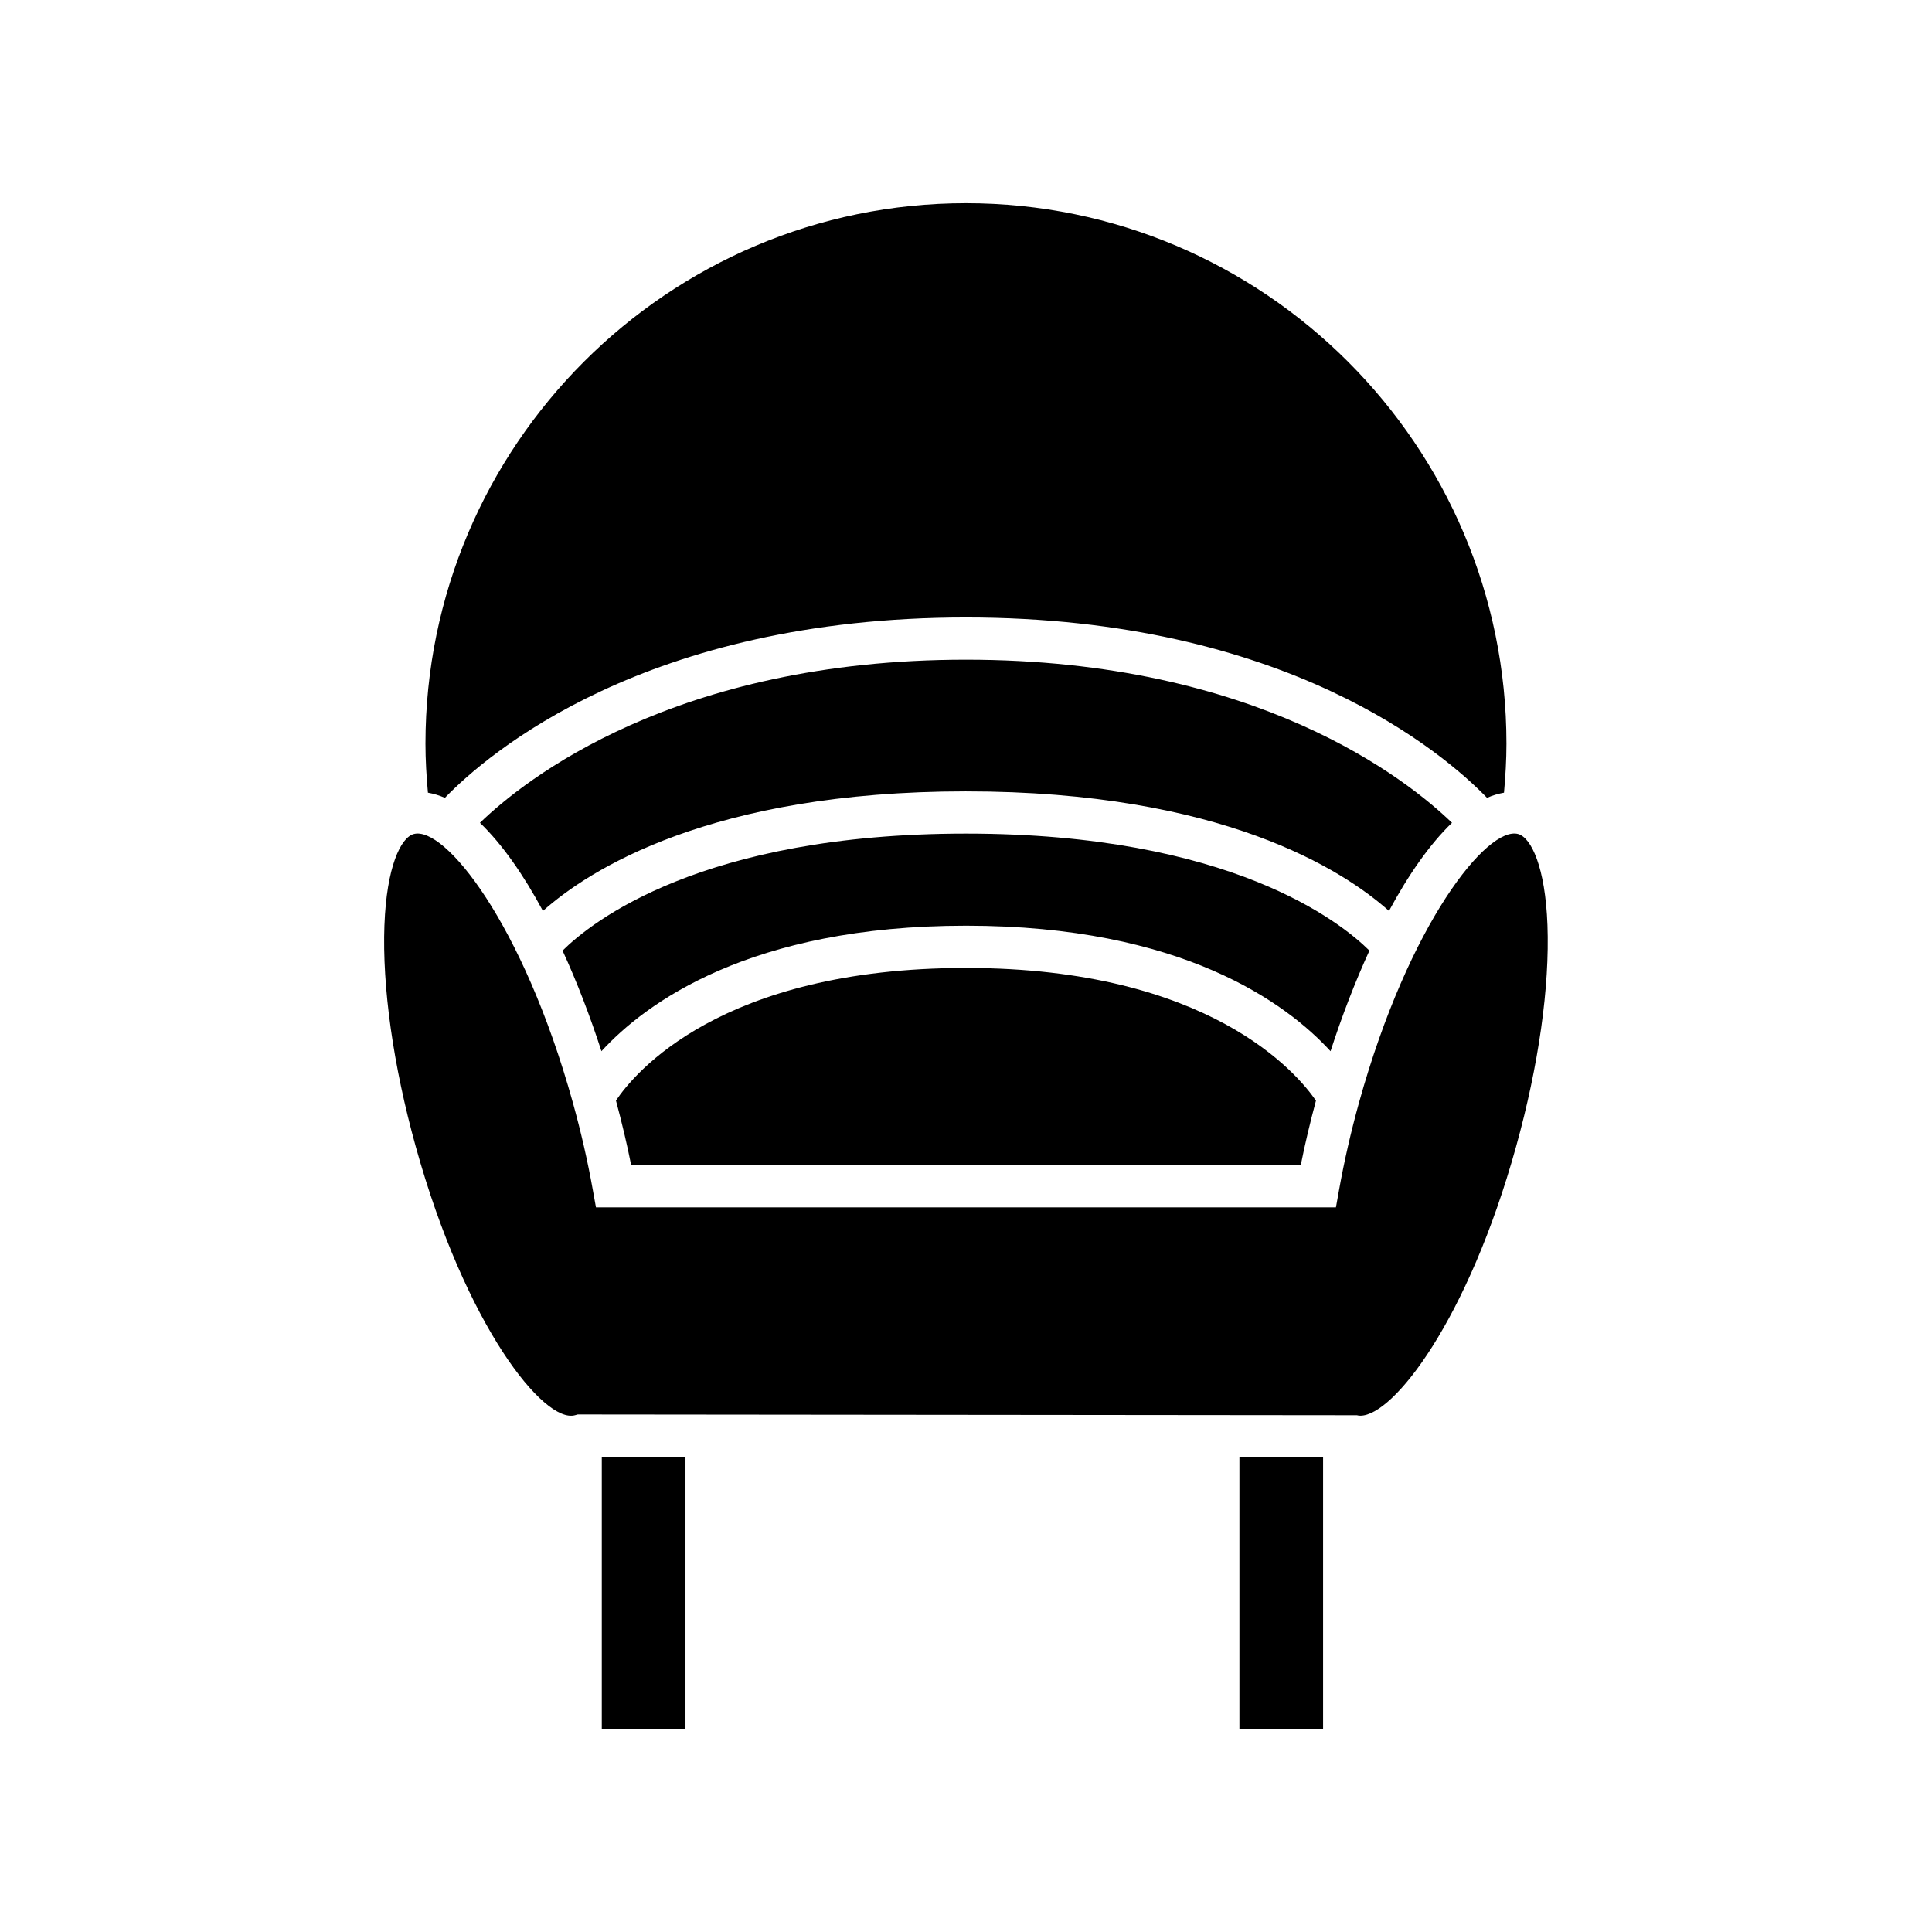
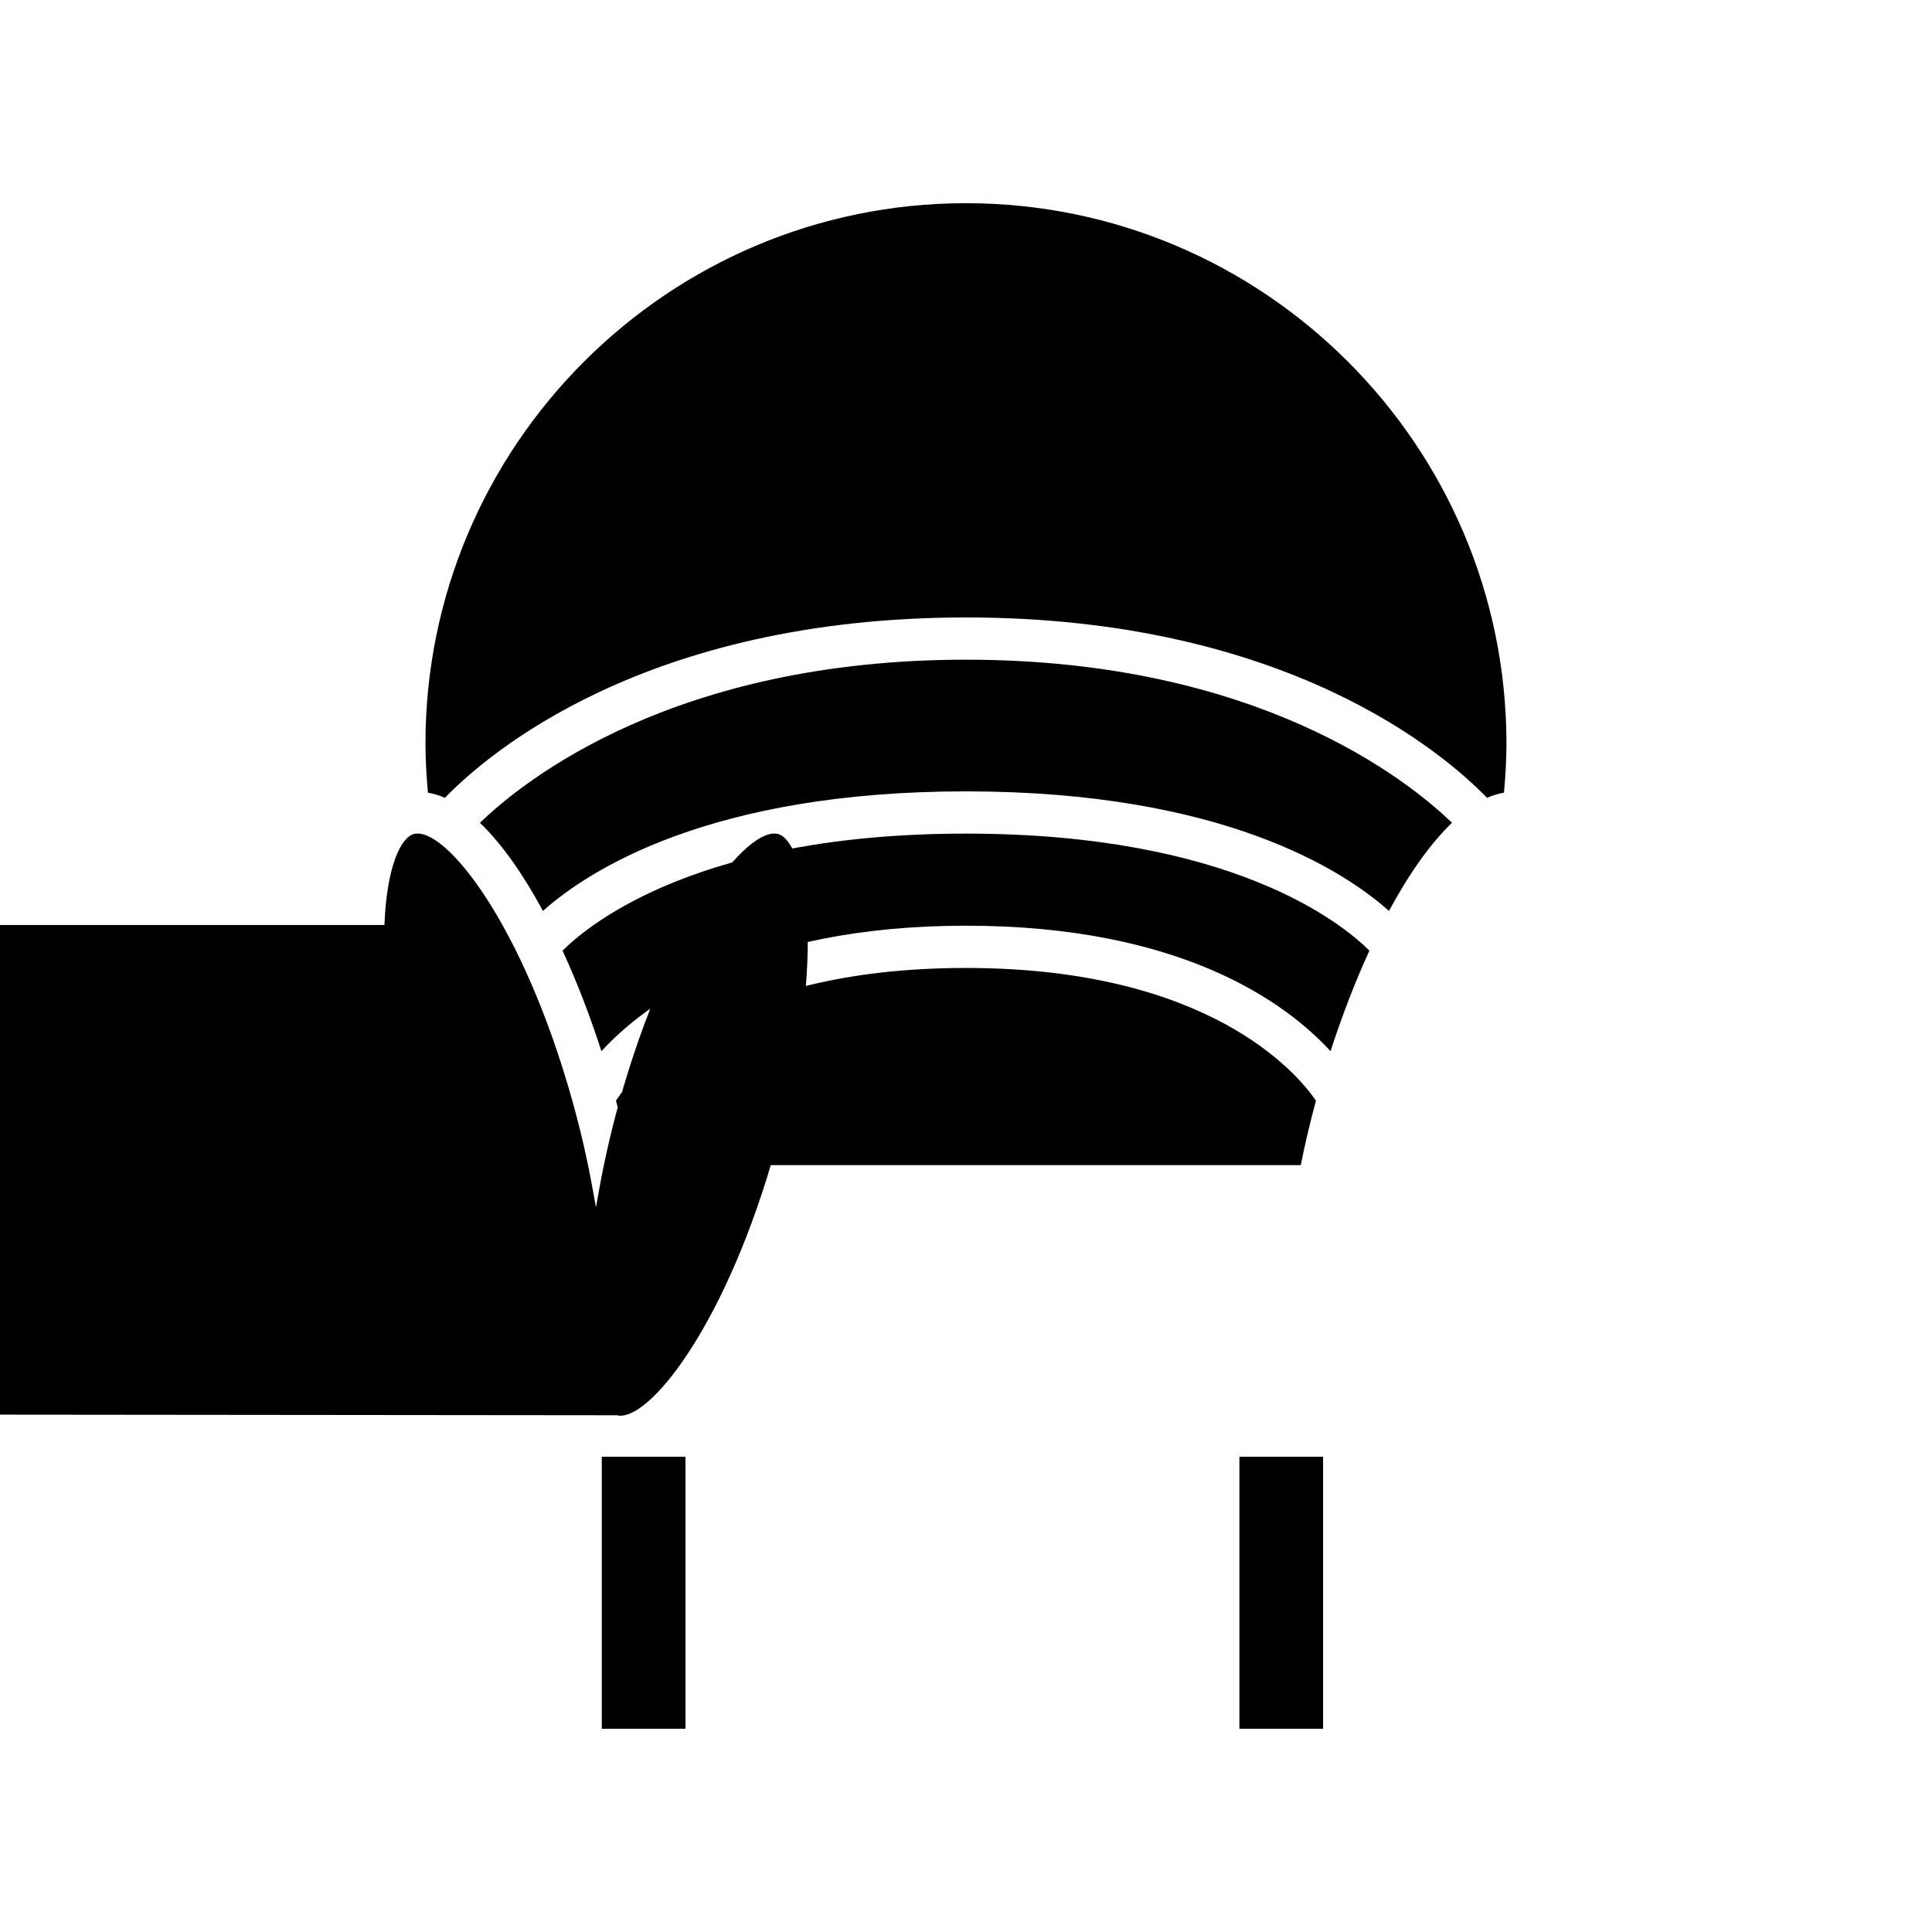
<svg xmlns="http://www.w3.org/2000/svg" fill="#000000" width="800px" height="800px" version="1.1" viewBox="144 144 512 512">
-   <path d="m325.66 602.14h-22.18v-72.094h22.18zm168.97 0h-22.172v-72.094h22.172zm-94.637-404.29c78.984 0 143.23 64.254 143.23 143.23 0 4.332-0.262 8.672-0.652 12.988-1.496 0.27-2.996 0.695-4.492 1.367-11.352-11.727-53.168-47.805-138.09-47.805-84.918 0-126.74 36.082-138.09 47.805-1.496-0.668-2.996-1.098-4.492-1.367-0.395-4.316-0.656-8.656-0.656-12.988 0-78.973 64.254-143.23 143.24-143.23zm0 191.47c-57.312 0-84.992 20.586-96.605 33.258-2.965-9.156-6.434-18.223-10.301-26.652 7.609-7.559 36.875-31.012 106.91-31.012 70.051 0 99.32 23.473 106.91 31.008-3.863 8.434-7.336 17.5-10.301 26.66-11.621-12.676-39.293-33.262-96.605-33.262zm92.746 46.367c-1.531 5.711-2.898 11.43-4.023 17.086h-177.45c-1.121-5.664-2.5-11.395-4.027-17.117 4.785-7.156 27.691-35.137 92.758-35.137 64.625 0 87.902 28.086 92.746 35.168zm-92.746-81.969c-67.824 0-100.01 20.91-112.11 31.688-5.156-9.59-10.82-17.707-16.691-23.352 11.711-11.34 51.539-43.23 128.8-43.23 77.277 0 117.1 31.902 128.8 43.227-5.871 5.644-11.535 13.758-16.695 23.352-12.094-10.781-44.285-31.684-112.1-31.684zm-154.11 35.414c0.57-15.32 4.297-23.141 7.742-24.098 8.156-2.258 28.973 23.559 42.207 71.23 2.144 7.734 3.918 15.5 5.273 23.09l0.832 4.609h196.1l0.824-4.609c1.359-7.59 3.133-15.359 5.273-23.09 13.242-47.676 34.086-73.492 42.207-71.234 3.445 0.957 7.18 8.777 7.746 24.098 0.613 16.379-2.336 37.223-8.297 58.691-12.75 45.949-32.492 71.355-41.273 71.355-0.328 0-0.633-0.039-0.93-0.121l-206.48-0.203-0.738 0.203c-8.184 2.254-28.98-23.57-42.203-71.234-5.961-21.465-8.902-42.309-8.289-58.688z" />
+   <path d="m325.66 602.14h-22.18v-72.094h22.18zm168.97 0h-22.172v-72.094h22.172zm-94.637-404.29c78.984 0 143.23 64.254 143.23 143.23 0 4.332-0.262 8.672-0.652 12.988-1.496 0.27-2.996 0.695-4.492 1.367-11.352-11.727-53.168-47.805-138.09-47.805-84.918 0-126.74 36.082-138.09 47.805-1.496-0.668-2.996-1.098-4.492-1.367-0.395-4.316-0.656-8.656-0.656-12.988 0-78.973 64.254-143.23 143.24-143.23zm0 191.47c-57.312 0-84.992 20.586-96.605 33.258-2.965-9.156-6.434-18.223-10.301-26.652 7.609-7.559 36.875-31.012 106.91-31.012 70.051 0 99.32 23.473 106.91 31.008-3.863 8.434-7.336 17.5-10.301 26.66-11.621-12.676-39.293-33.262-96.605-33.262zm92.746 46.367c-1.531 5.711-2.898 11.43-4.023 17.086h-177.45c-1.121-5.664-2.5-11.395-4.027-17.117 4.785-7.156 27.691-35.137 92.758-35.137 64.625 0 87.902 28.086 92.746 35.168zm-92.746-81.969c-67.824 0-100.01 20.91-112.11 31.688-5.156-9.59-10.82-17.707-16.691-23.352 11.711-11.34 51.539-43.23 128.8-43.23 77.277 0 117.1 31.902 128.8 43.227-5.871 5.644-11.535 13.758-16.695 23.352-12.094-10.781-44.285-31.684-112.1-31.684zm-154.11 35.414c0.57-15.32 4.297-23.141 7.742-24.098 8.156-2.258 28.973 23.559 42.207 71.23 2.144 7.734 3.918 15.5 5.273 23.09l0.832 4.609l0.824-4.609c1.359-7.59 3.133-15.359 5.273-23.09 13.242-47.676 34.086-73.492 42.207-71.234 3.445 0.957 7.18 8.777 7.746 24.098 0.613 16.379-2.336 37.223-8.297 58.691-12.75 45.949-32.492 71.355-41.273 71.355-0.328 0-0.633-0.039-0.93-0.121l-206.48-0.203-0.738 0.203c-8.184 2.254-28.98-23.57-42.203-71.234-5.961-21.465-8.902-42.309-8.289-58.688z" />
</svg>